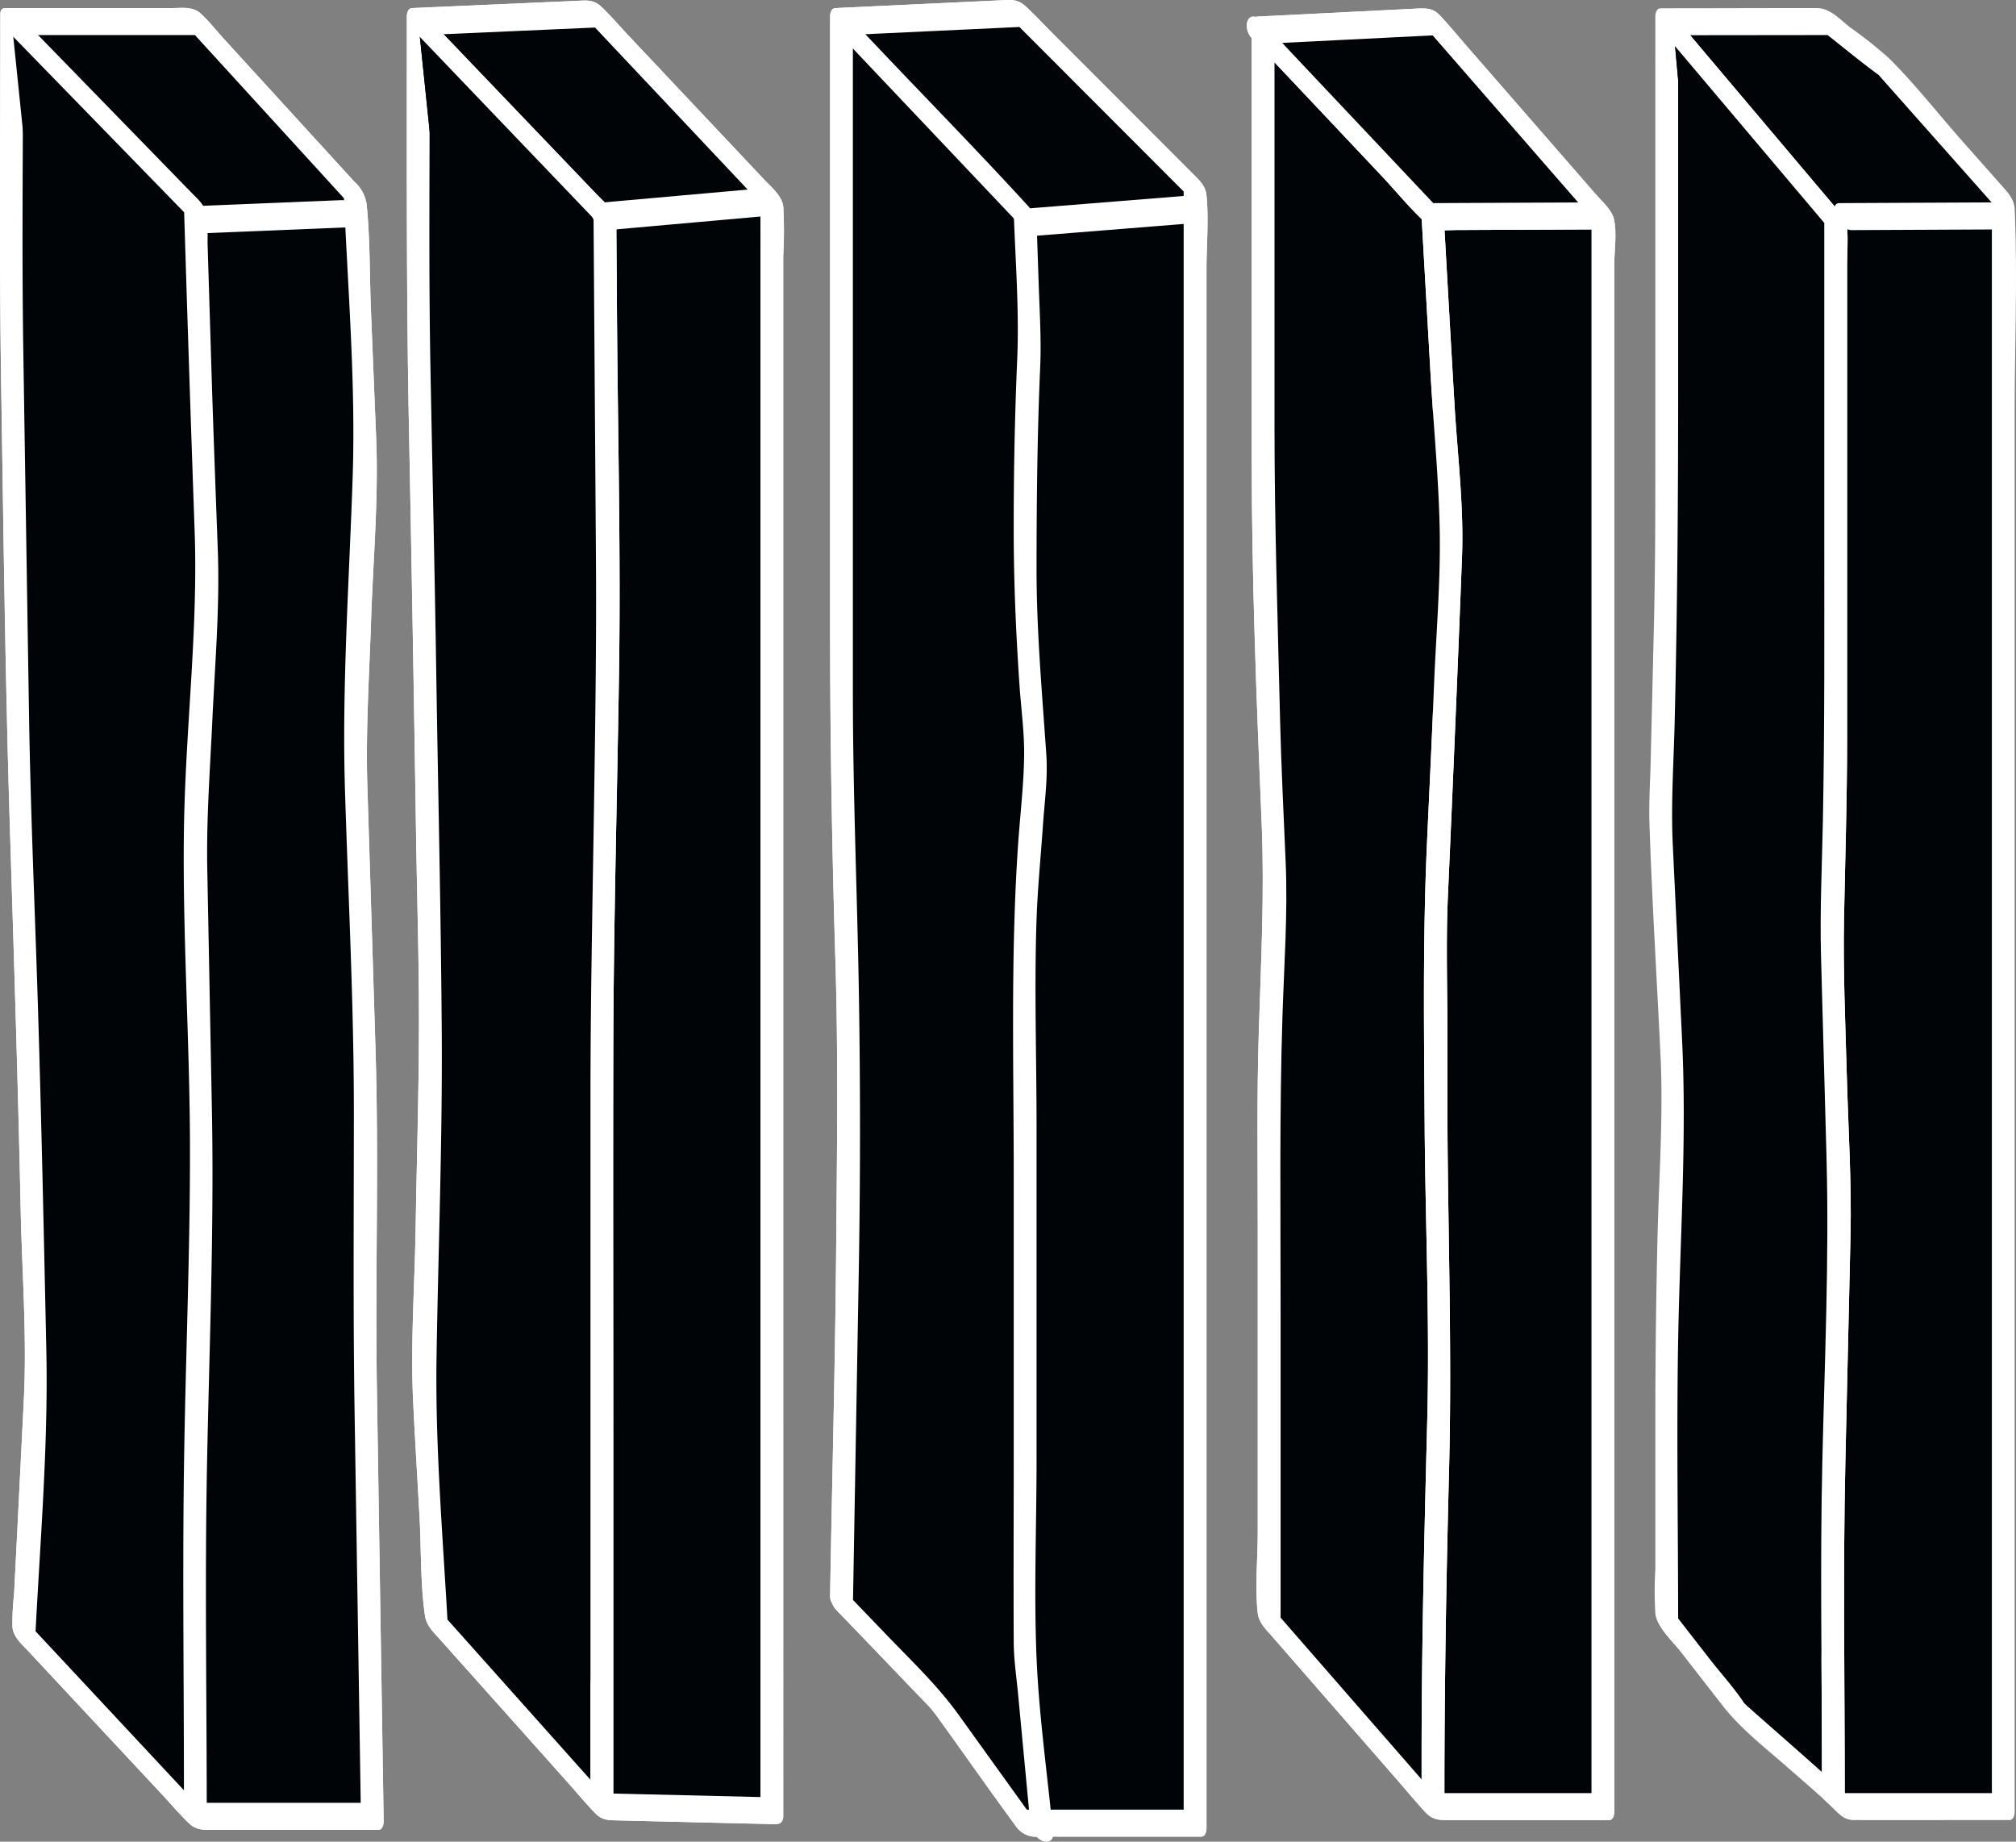
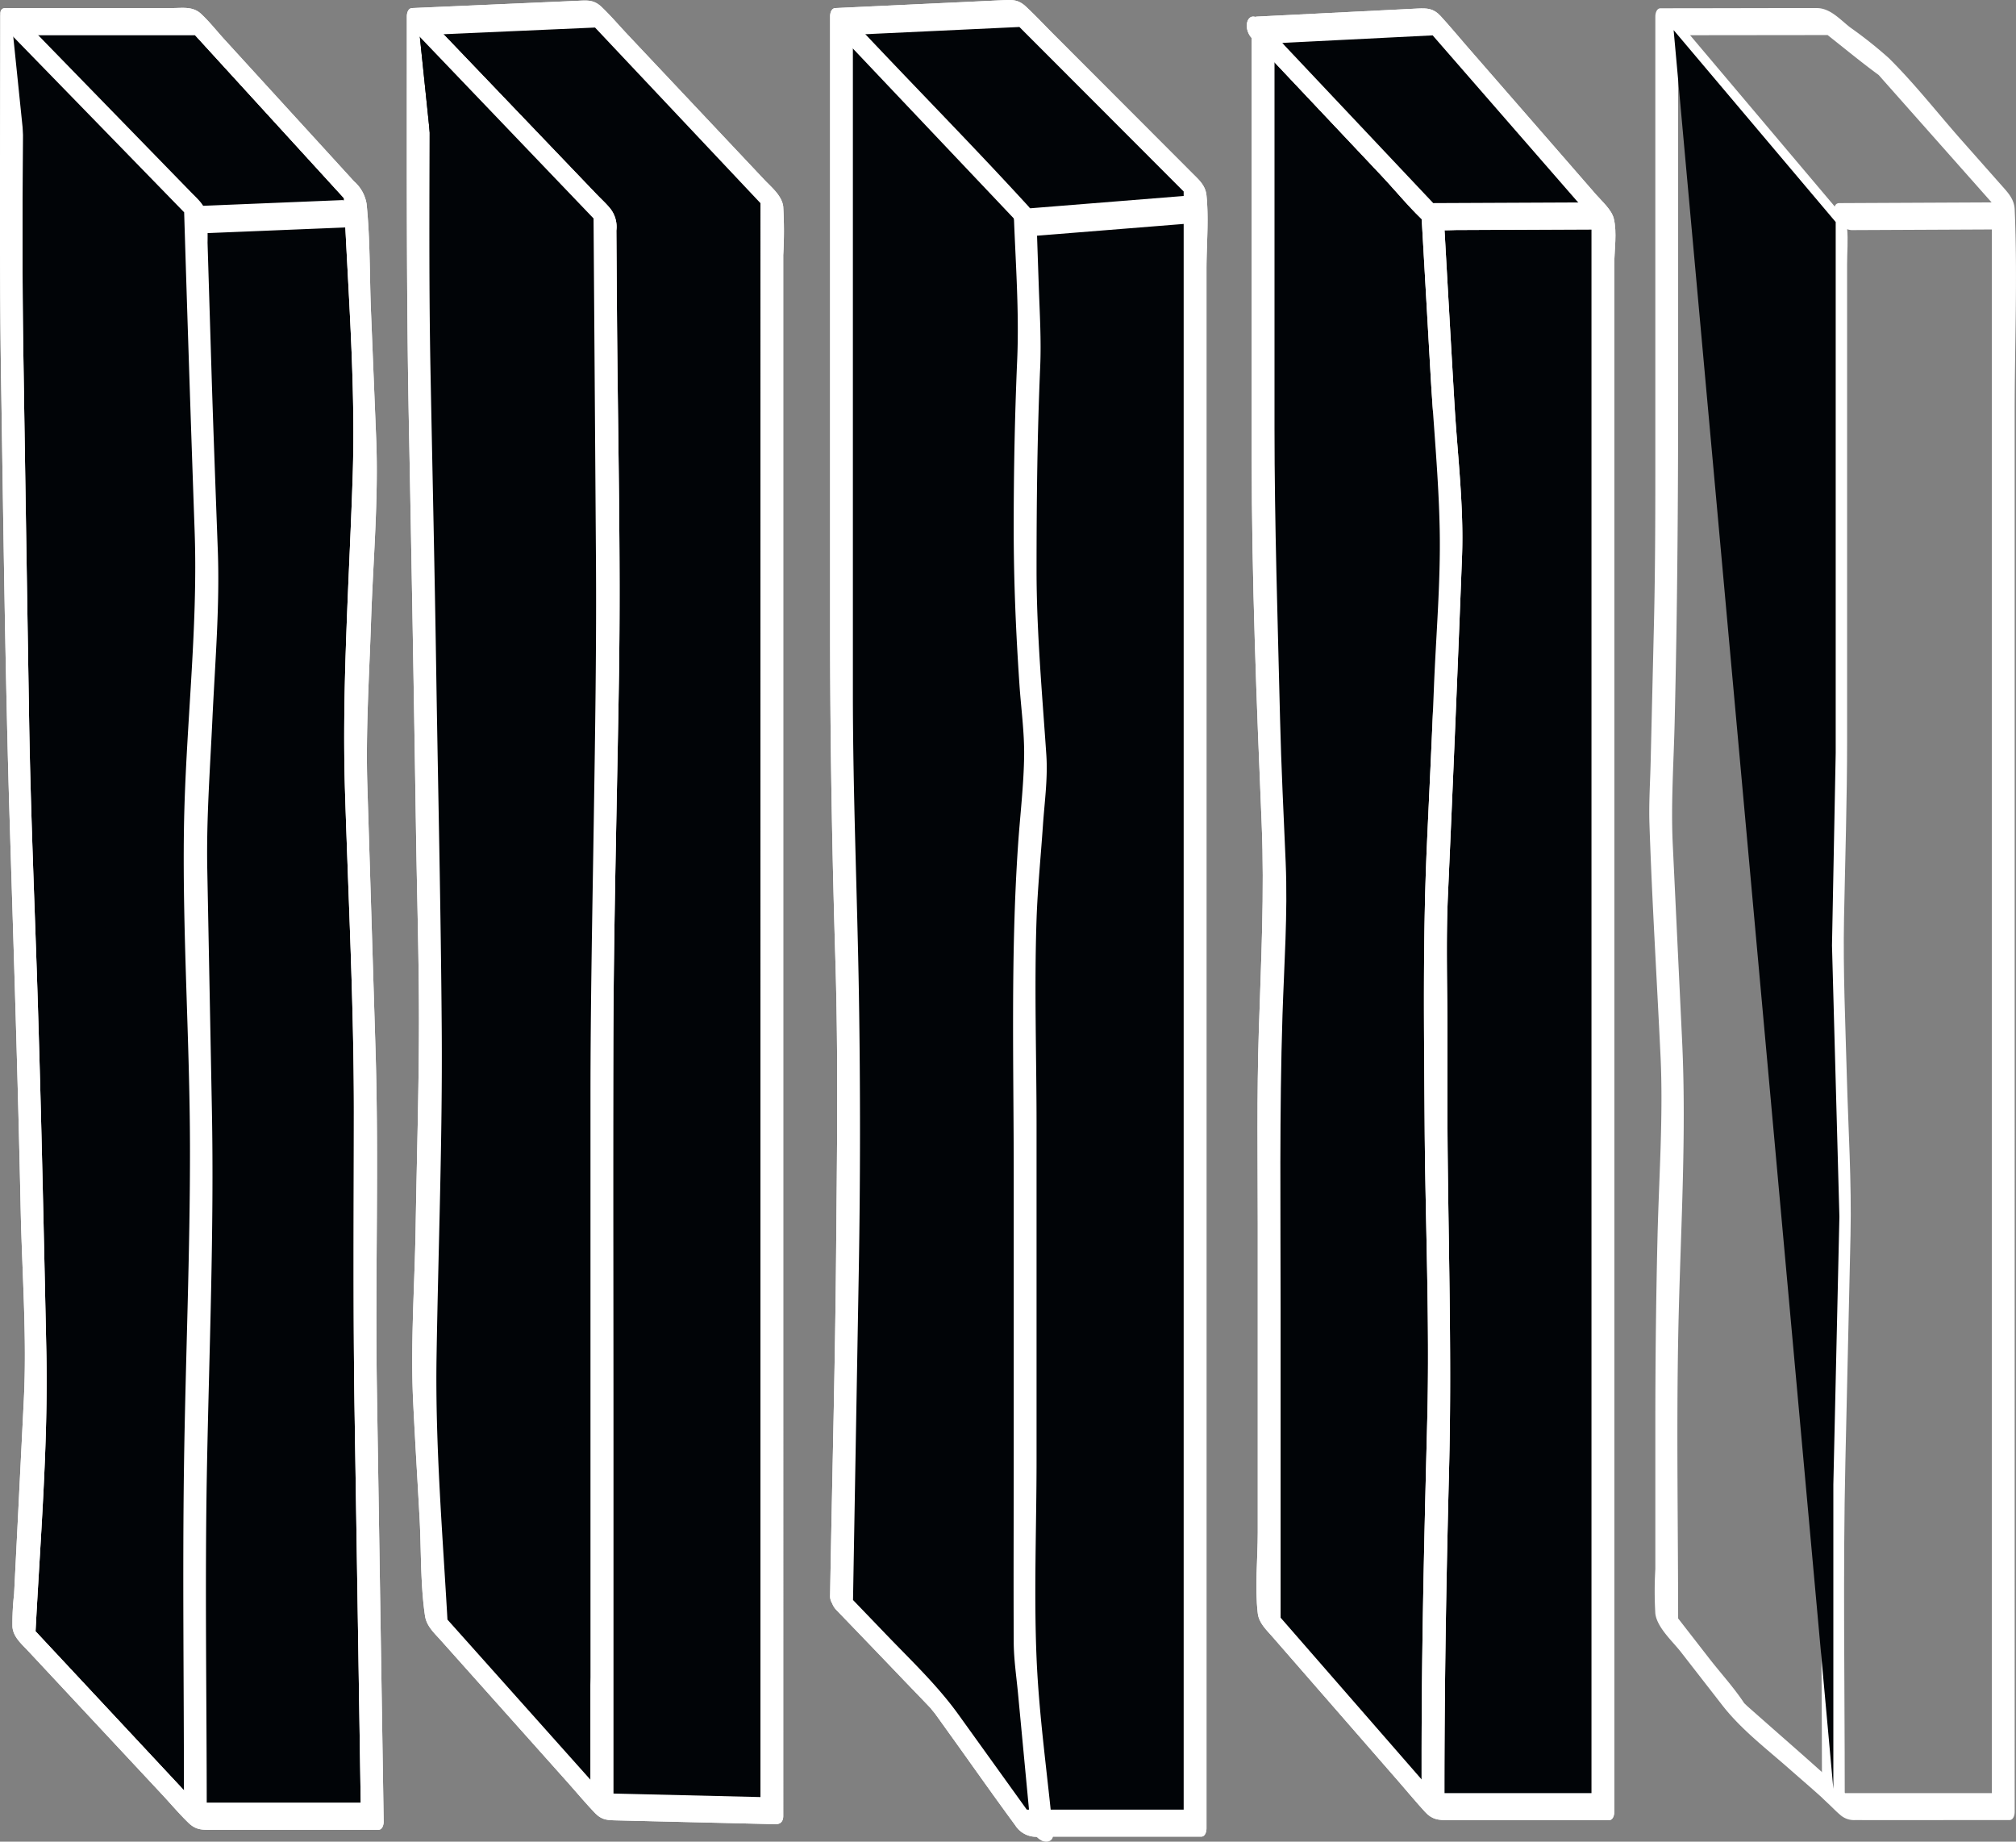
<svg xmlns="http://www.w3.org/2000/svg" viewBox="0 0 314.7 287.46">
  <rect x="0" y="0" width="314.7" height="287.46" fill="#808080" stroke="none" />
  <defs>
    <clipPath id="clip-path">
      <path id="Pfad_424" data-name="Pfad 424" d="M0,89.519H314.7v-287.46H0Z" transform="translate(0 197.941)" fill="none" />
    </clipPath>
  </defs>
  <g id="Gruppe_462" data-name="Gruppe 462" transform="translate(0 197.941)">
    <g id="Gruppe_401" data-name="Gruppe 401" transform="translate(1.827 -194.575)">
      <path id="Pfad_422" data-name="Pfad 422" d="M0,0V48.743l.945,60.065.947,30.474.945,30.653L3.782,213.9,1.892,251.444l26.771,28.688H56.282L55.194,210.7V165.651L53.6,114.173l1.593-47.93L53.6,27.3,28.663,0Z" fill="#010407" />
    </g>
    <g id="Gruppe_403" data-name="Gruppe 403" transform="translate(0 -197.941)" clip-path="url(#clip-path)">
      <g id="Gruppe_402" data-name="Gruppe 402" transform="translate(0 1.229)">
        <path id="Pfad_423" data-name="Pfad 423" d="M.014.411c0,19.056-.167,38.12.132,57.175.363,23,.639,45.994,1.352,68.985.623,20.053,1.275,40.1,1.7,60.162.212,9.826.985,19.806.489,29.629L2.687,236.356q-.259,5.161-.52,10.323a40.661,40.661,0,0,0-.257,5.109c.128,1.6,1.451,2.694,2.48,3.8l5.819,6.236q7.542,8.08,15.082,16.161c1.367,1.465,2.679,3.028,4.123,4.418,1.227,1.182,2.3,1.066,3.876,1.066H59.035c.635,0,.831-.816.823-1.29Q59.327,248.34,58.8,214.5c-.276-17.611.33-35.236-.215-52.842q-.636-20.592-1.274-41.184c-.266-8.545.295-17.1.578-25.645.315-9.461,1.188-19.075.8-28.541l-.81-19.826c-.227-5.552-.119-11.236-.685-16.763a5.922,5.922,0,0,0-1.963-3.535l-5.4-5.914q-7.4-8.095-14.788-16.188c-1.217-1.33-2.372-2.817-3.695-4.043-1.285-1.189-2.826-.9-4.47-.9H.838c-1.972,0,.041,4.21,1.914,4.21H31.415l-1.759-.806q12.469,13.65,24.94,27.3-.49-1.057-.979-2.114c.607,14.854,1.9,29.807,1.4,44.673-.542,16.322-1.7,32.716-1.191,49.047.516,16.624,1.381,33.273,1.381,49.907,0,15.694-.131,31.393.115,47.086q.475,30.334.951,60.669.011.728.022,1.452l.823-1.29H29.5l1.759.806Q17.874,265.718,4.489,251.374q.49,1.057.979,2.114c.754-14.964,2.052-29.964,1.731-44.949-.385-17.924-.762-35.842-1.316-53.759-.462-14.947-1.136-29.9-1.375-44.85q-.46-28.606-.9-57.214C3.35,36.5,3.575,20.274,3.575,4.061V2.044C3.575.2.014-2.4.014.411" transform="translate(0.032 0.91)" fill="#fff" />
      </g>
    </g>
    <g id="Gruppe_404" data-name="Gruppe 404" transform="translate(1.827 -194.575)">
-       <path id="Pfad_425" data-name="Pfad 425" d="M0,0V48.743l.945,60.065.947,30.474.945,30.653L3.782,213.9,1.892,251.444l26.771,28.688H56.282L55.194,210.7V165.651L53.6,114.173l1.593-47.93L53.6,27.3,28.663,0Z" fill="#010407" />
-     </g>
+       </g>
    <g id="Gruppe_406" data-name="Gruppe 406" transform="translate(0 -197.941)" clip-path="url(#clip-path)">
      <g id="Gruppe_405" data-name="Gruppe 405" transform="translate(0 1.229)">
        <path id="Pfad_426" data-name="Pfad 426" d="M.014.411c0,19.056-.167,38.12.132,57.175.363,23,.639,45.994,1.352,68.985.623,20.053,1.275,40.1,1.7,60.162.212,9.826.985,19.806.489,29.629L2.687,236.356q-.259,5.161-.52,10.323a40.661,40.661,0,0,0-.257,5.109c.128,1.6,1.451,2.694,2.48,3.8l5.819,6.236q7.542,8.08,15.082,16.161c1.367,1.465,2.679,3.028,4.123,4.418,1.227,1.182,2.3,1.066,3.876,1.066H59.035c.635,0,.831-.816.823-1.29Q59.327,248.34,58.8,214.5c-.276-17.611.33-35.236-.215-52.842q-.636-20.592-1.274-41.184c-.266-8.545.295-17.1.578-25.645.315-9.461,1.188-19.075.8-28.541l-.81-19.826c-.227-5.552-.119-11.236-.685-16.763a5.922,5.922,0,0,0-1.963-3.535l-5.4-5.914q-7.4-8.095-14.788-16.188c-1.217-1.33-2.372-2.817-3.695-4.043-1.285-1.189-2.826-.9-4.47-.9H.838c-1.972,0,.041,4.21,1.914,4.21H31.415l-1.759-.806q12.469,13.65,24.94,27.3-.49-1.057-.979-2.114c.607,14.854,1.9,29.807,1.4,44.673-.542,16.322-1.7,32.716-1.191,49.047.516,16.624,1.381,33.273,1.381,49.907,0,15.694-.131,31.393.115,47.086q.475,30.334.951,60.669.011.728.022,1.452l.823-1.29H29.5l1.759.806Q17.874,265.718,4.489,251.374q.49,1.057.979,2.114c.754-14.964,2.052-29.964,1.731-44.949-.385-17.924-.762-35.842-1.316-53.759-.462-14.947-1.136-29.9-1.375-44.85q-.46-28.606-.9-57.214C3.35,36.5,3.575,20.274,3.575,4.061V2.044C3.575.2.014-2.4.014.411" transform="translate(0.032 0.91)" fill="#fff" />
      </g>
    </g>
    <g id="Gruppe_407" data-name="Gruppe 407" transform="translate(1.827 -194.575)">
      <path id="Pfad_428" data-name="Pfad 428" d="M8.926,86.768V34.921l.945-50.4L8.926-64.811l1.892-40.763L9.872-131.32l-.945-31.1-28.663-29.441" transform="translate(19.737 191.857)" fill="#010407" />
    </g>
    <g id="Gruppe_410" data-name="Gruppe 410" transform="translate(0 -197.941)" clip-path="url(#clip-path)">
      <g id="Gruppe_408" data-name="Gruppe 408" transform="translate(0.193 1.276)">
        <path id="Pfad_429" data-name="Pfad 429" d="M9.99,87.673c0-17.774-.3-35.574.028-53.344.351-18.712,1.137-37.459.778-56.173q-.359-18.817-.722-37.634c-.15-7.807.434-15.6.8-23.4.408-8.775,1.166-17.574.844-26.355-.347-9.473-.71-18.945-1-28.418l-.6-19.6a39.978,39.978,0,0,0-.129-4.257c-.222-1.59-1.4-2.549-2.454-3.629L-17.5-190.855l-2.154-2.212c-2.191-2.251-3.317.838-1.6,2.6l25.07,25.75,3.593,3.69q-.49-1.056-.979-2.114Q7.2-137.78,8.094-112.424C8.67-96.79,6.644-81.178,6.429-65.546c-.227,16.412.911,32.853.944,49.268.033,16.666-.7,33.347-.935,50.013-.234,16.794-.009,33.607-.009,50.4v1.9c0,1.844,3.561,4.447,3.561,1.632" transform="translate(22.089 193.858)" fill="#fff" />
      </g>
      <g id="Gruppe_409" data-name="Gruppe 409" transform="translate(29.538 31.233)">
        <path id="Pfad_430" data-name="Pfad 430" d="M.846,1.606,21,.78,23.9.661c1.117-.046.828-1.741.547-2.361a2.816,2.816,0,0,0-2.462-1.849L1.833-2.723l-2.9.119C-2.185-2.558-1.9-.863-1.616-.243A2.816,2.816,0,0,0,.846,1.606" transform="translate(1.87 3.551)" fill="#fff" />
      </g>
    </g>
    <g id="Gruppe_411" data-name="Gruppe 411" transform="translate(65.29 -195.787)">
      <path id="Pfad_432" data-name="Pfad 432" d="M0,1.947V44.171L.945,92.443,1.892,154.1l-.947,58.32,1.892,34.185,25.825,28.925,26.531.635V24.99L27.6-4.3,0-3.092Z" transform="translate(0 4.305)" fill="#010407" />
    </g>
    <g id="Gruppe_413" data-name="Gruppe 413" transform="translate(0 -197.941)" clip-path="url(#clip-path)">
      <g id="Gruppe_412" data-name="Gruppe 412" transform="translate(63.506 0.084)">
        <path id="Pfad_433" data-name="Pfad 433" d="M0,2.337c0,19.5-.064,39,.318,58.5q.625,31.887,1.115,63.773c.152,9.96.469,19.931.459,29.892-.012,10.583-.344,21.172-.516,31.753-.147,9.069-.831,18.309-.386,27.372.293,5.977.662,11.951.992,17.927.28,5.054.115,10.381.852,15.392.238,1.621,1.438,2.681,2.479,3.847q2.74,3.069,5.479,6.137,7.136,7.99,14.27,15.981c1.417,1.589,2.793,3.237,4.265,4.778,1.063,1.114,1.888,1.157,3.326,1.192l19.709.472,5.151.123c.842.02,1.243-.452,1.243-1.284V34.577a66.085,66.085,0,0,0,0-7.566c-.2-1.725-1.834-3.022-2.964-4.222l-6.146-6.524L34.494.179c-1.352-1.435-2.65-2.961-4.074-4.325-1.256-1.2-2.279-1.046-3.872-.976L5.863-4.212.825-3.991C.183-3.964,0-3.2,0-2.7V2.337C0,4.182,3.562,6.784,3.562,3.97V-1.071L2.739.219l27.6-1.213L28.577-1.8q13.8,14.647,27.6,29.295-.488-1.059-.979-2.116V276.558l1.243-1.284-26.533-.636,1.34.8L5.421,246.515q.49,1.059.979,2.116c-.777-14.052-1.99-28.1-1.762-42.172.274-16.92.927-33.878.809-50.8-.131-18.757-.575-37.517-.863-56.273C4.346,83.939,4,68.492,3.7,53.044c-.306-15.586-.135-31.181-.135-46.768V3.97C3.562,2.125,0-.477,0,2.337" transform="translate(0.003 5.168)" fill="#fff" />
      </g>
    </g>
    <g id="Gruppe_414" data-name="Gruppe 414" transform="translate(65.29 -195.787)">
      <path id="Pfad_435" data-name="Pfad 435" d="M0,1.947V44.171L.945,92.443,1.892,154.1l-.947,58.32,1.892,34.185,25.825,28.925,26.531.635V24.99L27.6-4.3,0-3.092Z" transform="translate(0 4.305)" fill="#010407" />
    </g>
    <g id="Gruppe_416" data-name="Gruppe 416" transform="translate(0 -197.941)" clip-path="url(#clip-path)">
      <g id="Gruppe_415" data-name="Gruppe 415" transform="translate(63.506 0.084)">
        <path id="Pfad_436" data-name="Pfad 436" d="M0,2.337c0,19.5-.064,39,.318,58.5q.625,31.887,1.115,63.773c.152,9.96.469,19.931.459,29.892-.012,10.583-.344,21.172-.516,31.753-.147,9.069-.831,18.309-.386,27.372.293,5.977.662,11.951.992,17.927.28,5.054.115,10.381.852,15.392.238,1.621,1.438,2.681,2.479,3.847q2.74,3.069,5.479,6.137,7.136,7.99,14.27,15.981c1.417,1.589,2.793,3.237,4.265,4.778,1.063,1.114,1.888,1.157,3.326,1.192l19.709.472,5.151.123c.842.02,1.243-.452,1.243-1.284V34.577a66.085,66.085,0,0,0,0-7.566c-.2-1.725-1.834-3.022-2.964-4.222l-6.146-6.524L34.494.179c-1.352-1.435-2.65-2.961-4.074-4.325-1.256-1.2-2.279-1.046-3.872-.976L5.863-4.212.825-3.991C.183-3.964,0-3.2,0-2.7V2.337C0,4.182,3.562,6.784,3.562,3.97V-1.071L2.739.219l27.6-1.213L28.577-1.8q13.8,14.647,27.6,29.295-.488-1.059-.979-2.116V276.558l1.243-1.284-26.533-.636,1.34.8L5.421,246.515q.49,1.059.979,2.116c-.777-14.052-1.99-28.1-1.762-42.172.274-16.92.927-33.878.809-50.8-.131-18.757-.575-37.517-.863-56.273C4.346,83.939,4,68.492,3.7,53.044c-.306-15.586-.135-31.181-.135-46.768V3.97C3.562,2.125,0-.477,0,2.337" transform="translate(0.003 5.168)" fill="#fff" />
      </g>
    </g>
    <g id="Gruppe_417" data-name="Gruppe 417" transform="translate(65.291 -194.574)">
      <path id="Pfad_438" data-name="Pfad 438" d="M8.926,85.9V-30.722L9.872-92.4,9.4-159.5l-29.137-30.445" transform="translate(19.737 189.943)" fill="#010407" />
    </g>
    <g id="Gruppe_419" data-name="Gruppe 419" transform="translate(0 -197.941)" clip-path="url(#clip-path)">
      <g id="Gruppe_418" data-name="Gruppe 418" transform="translate(63.669 1.267)">
        <path id="Pfad_439" data-name="Pfad 439" d="M9.986,86.81V31.747c0-20.3-.048-40.6,0-60.9.046-19.56.59-39.132.89-58.69.289-18.86-.184-37.753-.318-56.613q-.044-6.391-.09-12.781a4.624,4.624,0,0,0-.989-3.472c-.636-.773-1.406-1.47-2.1-2.191l-24.94-26.061-2.1-2.191c-2.173-2.271-3.3.826-1.6,2.6Q-8.5-175.22,4.261-161.885,6.069-160,7.876-158.108q-.488-1.056-.979-2.114.192,26.966.38,53.934c.1,13.732-.126,27.443-.337,41.176C6.721-50.8,6.425-36.482,6.425-22.164V85.178c0,1.844,3.561,4.447,3.561,1.632" transform="translate(22.08 191.951)" fill="#fff" />
      </g>
    </g>
    <g id="Gruppe_420" data-name="Gruppe 420" transform="translate(65.291 -194.574)">
      <path id="Pfad_441" data-name="Pfad 441" d="M8.926,85.9V-30.722L9.872-92.4,9.4-159.5l-29.137-30.445" transform="translate(19.737 189.943)" fill="#010407" />
    </g>
    <g id="Gruppe_423" data-name="Gruppe 423" transform="translate(0 -197.941)" clip-path="url(#clip-path)">
      <g id="Gruppe_421" data-name="Gruppe 421" transform="translate(63.669 1.267)">
        <path id="Pfad_442" data-name="Pfad 442" d="M9.986,86.81V31.747c0-20.3-.048-40.6,0-60.9.046-19.56.59-39.132.89-58.69.289-18.86-.184-37.753-.318-56.613q-.044-6.391-.09-12.781a4.624,4.624,0,0,0-.989-3.472c-.636-.773-1.406-1.47-2.1-2.191l-24.94-26.061-2.1-2.191c-2.173-2.271-3.3.826-1.6,2.6Q-8.5-175.22,4.261-161.885,6.069-160,7.876-158.108q-.488-1.056-.979-2.114.192,26.966.38,53.934c.1,13.732-.126,27.443-.337,41.176C6.721-50.8,6.425-36.482,6.425-22.164V85.178c0,1.844,3.561,4.447,3.561,1.632" transform="translate(22.08 191.951)" fill="#fff" />
      </g>
      <g id="Gruppe_422" data-name="Gruppe 422" transform="translate(92.153 29.337)">
-         <path id="Pfad_443" data-name="Pfad 443" d="M8.525,0q-11.6,1.035-23.192,2.067l-3.337.3c-2.048.183.041,4.377,1.914,4.21L7.1,4.509l3.339-.3C12.486,4.029,10.4-.165,8.525,0" transform="translate(18.849 0.003)" fill="#fff" />
-       </g>
+         </g>
    </g>
    <g id="Gruppe_424" data-name="Gruppe 424" transform="translate(131.357 -195.877)">
      <path id="Pfad_445" data-name="Pfad 445" d="M0,77.209l1.882,1.95,13.3,13.863,13.478,18.754H55.194V-143.214L27.728-170.72,0-169.417V-49.084L.943-18.252V23.572Z" transform="translate(0 170.72)" fill="#010407" />
    </g>
    <g id="Gruppe_426" data-name="Gruppe 426" transform="translate(0 -197.941)" clip-path="url(#clip-path)">
      <g id="Gruppe_425" data-name="Gruppe 425" transform="translate(129.577 0)">
        <path id="Pfad_446" data-name="Pfad 446" d="M.3,78.256q5.326,5.52,10.628,11.065c1.506,1.568,3.019,3.13,4.517,4.705-.858-.9.057.122.319.487q1.1,1.525,2.193,3.053c3.423,4.763,6.792,9.573,10.273,14.3a3.857,3.857,0,0,0,3.709,1.769H57.258c.642,0,.825-.816.825-1.288V-131.025c0-3.769.378-7.756,0-11.511-.16-1.577-1.2-2.449-2.234-3.485l-5.916-5.925L34.308-167.592c-1.47-1.471-2.9-3.011-4.419-4.425-1.268-1.179-2.263-1.049-3.854-.973L5.3-172.017l-5.148.243c-.642.029-.823.791-.823,1.288v95.4c0,17.408.3,34.725.831,52.126C.619-7.834.4,7.366.269,22.5.118,39.765-.338,57.036-.642,74.3q-.015.919-.032,1.84c-.032,1.849,3.512,4.45,3.561,1.631L3.8,25.708c.254-14.464.26-28.993.026-43.457-.256-15.7-.941-31.358-.941-47.066V-168.854l-.823,1.288q13.865-.649,27.728-1.3l-1.759-.806Q41.767-155.92,55.5-142.167q-.488-1.059-.979-2.116V110.709l.823-1.288H28.813q1.076.649,2.152,1.3l-11.572-16.1c-3.311-4.608-7.428-8.488-11.355-12.581q-3.063-3.191-6.13-6.377C-.273,73.4-1.4,76.49.3,78.256" transform="translate(0.674 173.036)" fill="#fff" />
      </g>
    </g>
    <g id="Gruppe_427" data-name="Gruppe 427" transform="translate(131.357 -195.877)">
      <path id="Pfad_448" data-name="Pfad 448" d="M0,77.209l1.882,1.95,13.3,13.863,13.478,18.754H55.194V-143.214L27.728-170.72,0-169.417V-49.084L.943-18.252V23.572Z" transform="translate(0 170.72)" fill="#010407" />
    </g>
    <g id="Gruppe_429" data-name="Gruppe 429" transform="translate(0 -197.941)" clip-path="url(#clip-path)">
      <g id="Gruppe_428" data-name="Gruppe 428" transform="translate(129.577 0)">
        <path id="Pfad_449" data-name="Pfad 449" d="M.3,78.256q5.326,5.52,10.628,11.065c1.506,1.568,3.019,3.13,4.517,4.705-.858-.9.057.122.319.487q1.1,1.525,2.193,3.053c3.423,4.763,6.792,9.573,10.273,14.3a3.857,3.857,0,0,0,3.709,1.769H57.258c.642,0,.825-.816.825-1.288V-131.025c0-3.769.378-7.756,0-11.511-.16-1.577-1.2-2.449-2.234-3.485l-5.916-5.925L34.308-167.592c-1.47-1.471-2.9-3.011-4.419-4.425-1.268-1.179-2.263-1.049-3.854-.973L5.3-172.017l-5.148.243c-.642.029-.823.791-.823,1.288v95.4c0,17.408.3,34.725.831,52.126C.619-7.834.4,7.366.269,22.5.118,39.765-.338,57.036-.642,74.3q-.015.919-.032,1.84c-.032,1.849,3.512,4.45,3.561,1.631L3.8,25.708c.254-14.464.26-28.993.026-43.457-.256-15.7-.941-31.358-.941-47.066V-168.854l-.823,1.288q13.865-.649,27.728-1.3l-1.759-.806Q41.767-155.92,55.5-142.167q-.488-1.059-.979-2.116V110.709l.823-1.288H28.813q1.076.649,2.152,1.3l-11.572-16.1c-3.311-4.608-7.428-8.488-11.355-12.581q-3.063-3.191-6.13-6.377C-.273,73.4-1.4,76.49.3,78.256" transform="translate(0.674 173.036)" fill="#fff" />
      </g>
    </g>
    <g id="Gruppe_430" data-name="Gruppe 430" transform="translate(133.673 -191.944)">
      <path id="Pfad_451" data-name="Pfad 451" d="M0,0,26.347,27.815l.687,19.909-.687,15.888V88.484l1.635,24.12-1.635,24.046V252.037l2.582,27.355" fill="#010407" />
    </g>
    <g id="Gruppe_433" data-name="Gruppe 433" transform="translate(0 -197.941)" clip-path="url(#clip-path)">
      <g id="Gruppe_431" data-name="Gruppe 431" transform="translate(132.059 3.891)">
        <path id="Pfad_452" data-name="Pfad 452" d="M.253,1.06,26.6,28.875q-.49-1.059-.979-2.114c.266,7.725.877,15.5.543,23.223-.378,8.756-.543,17.426-.543,26.188,0,8.242.34,16.265.9,24.491.247,3.642.773,7.383.729,11.034-.058,4.644-.636,9.341-.951,13.975-1.163,17.129-.674,34.32-.674,51.485v43.794c0,9.714-.046,19.43,0,29.144.013,2.684.424,5.381.675,8.05q.8,8.459,1.6,16.917l.309,3.275a3.386,3.386,0,0,0,1.871,2.772c.895.327,1.795-.042,1.69-1.14-.86-9.11-2.2-18.3-2.582-27.439-.427-10.225,0-20.549,0-30.783V169.355c0-10.686-.367-21.44,0-32.119.167-4.862.661-9.734.992-14.589.248-3.654.784-7.376.536-11.039-.652-9.62-1.528-19.212-1.528-28.855,0-10.6.11-21.11.568-31.7.183-4.239-.078-8.467-.224-12.707q-.152-4.383-.3-8.766a5.27,5.27,0,0,0-1.429-3.735C20.056,17.379,12.006,9.177,4.118.85L1.856-1.538C-.306-3.821-1.43-.717.253,1.06" transform="translate(0.56 2.345)" fill="#fff" />
      </g>
      <g id="Gruppe_432" data-name="Gruppe 432" transform="translate(158.222 30.521)">
        <path id="Pfad_453" data-name="Pfad 453" d="M8.524,0l-23.192,1.86-3.337.269c-2.042.163.039,4.36,1.914,4.209L7.1,4.479l3.339-.267C12.48,4.047,10.4-.15,8.524,0" transform="translate(18.848 0.003)" fill="#fff" />
      </g>
    </g>
    <g id="Gruppe_434" data-name="Gruppe 434" transform="translate(197.176 -194.575)">
      <path id="Pfad_455" data-name="Pfad 455" d="M0,.414V70.352l.945,40.216.947,22.523-.947,29.5v85.795l25.56,29.322H53.036V29.53L26.518-.916Z" transform="translate(0 0.916)" fill="#010407" />
    </g>
    <g id="Gruppe_436" data-name="Gruppe 436" transform="translate(0 -197.941)" clip-path="url(#clip-path)">
      <g id="Gruppe_435" data-name="Gruppe 435" transform="translate(195.387 1.311)">
        <path id="Pfad_456" data-name="Pfad 456" d="M0,.8V68.276c0,19.054.755,38.146,1.555,57.182.453,10.806-.1,21.556-.444,32.368-.324,10.093-.166,20.2-.166,30.3v48c0,4.106-.471,8.515,0,12.6.176,1.521,1.33,2.57,2.289,3.67l5.5,6.311q7.141,8.193,14.283,16.384c1.358,1.56,2.681,3.163,4.082,4.684,1.078,1.169,2.09,1.247,3.58,1.247H55.776c.642,0,.823-.816.823-1.29V38.177c0-2.22.457-4.97-.08-7.151-.338-1.372-1.879-2.717-2.778-3.75l-5.831-6.7Q40.786,12.4,33.659,4.217C32.266,2.617,30.911.971,29.473-.59,28.385-1.77,27.4-1.821,25.909-1.747l-19.935,1L.826-.489c-2.019.1.038,4.3,1.914,4.21L29.26,2.39,27.5,1.584Q39.1,14.907,50.707,28.229l3.311,3.8q-.49-1.057-.979-2.114V278.095l.823-1.29H27.331l1.76.806L3.53,248.289l.98,2.114V201.122c0-15.247-.193-30.5.295-45.737.254-7.918.835-15.877.5-23.8-.314-7.476-.7-14.951-.879-22.433-.357-15.167-.866-30.332-.866-45.5V2.432C3.564.588,0-2.014,0,.8" transform="translate(0.006 1.769)" fill="#fff" />
      </g>
    </g>
    <g id="Gruppe_437" data-name="Gruppe 437" transform="translate(197.176 -194.575)">
      <path id="Pfad_458" data-name="Pfad 458" d="M0,.414V70.352l.945,40.216.947,22.523-.947,29.5v85.795l25.56,29.322H53.036V29.53L26.518-.916Z" transform="translate(0 0.916)" fill="#010407" />
    </g>
    <g id="Gruppe_439" data-name="Gruppe 439" transform="translate(0 -197.941)" clip-path="url(#clip-path)">
      <g id="Gruppe_438" data-name="Gruppe 438" transform="translate(195.387 1.311)">
        <path id="Pfad_459" data-name="Pfad 459" d="M0,.8V68.276c0,19.054.755,38.146,1.555,57.182.453,10.806-.1,21.556-.444,32.368-.324,10.093-.166,20.2-.166,30.3v48c0,4.106-.471,8.515,0,12.6.176,1.521,1.33,2.57,2.289,3.67l5.5,6.311q7.141,8.193,14.283,16.384c1.358,1.56,2.681,3.163,4.082,4.684,1.078,1.169,2.09,1.247,3.58,1.247H55.776c.642,0,.823-.816.823-1.29V38.177c0-2.22.457-4.97-.08-7.151-.338-1.372-1.879-2.717-2.778-3.75l-5.831-6.7Q40.786,12.4,33.659,4.217C32.266,2.617,30.911.971,29.473-.59,28.385-1.77,27.4-1.821,25.909-1.747l-19.935,1L.826-.489c-2.019.1.038,4.3,1.914,4.21L29.26,2.39,27.5,1.584Q39.1,14.907,50.707,28.229l3.311,3.8q-.49-1.057-.979-2.114V278.095l.823-1.29H27.331l1.76.806L3.53,248.289l.98,2.114V201.122c0-15.247-.193-30.5.295-45.737.254-7.918.835-15.877.5-23.8-.314-7.476-.7-14.951-.879-22.433-.357-15.167-.866-30.332-.866-45.5V2.432C3.564.588,0-2.014,0,.8" transform="translate(0.006 1.769)" fill="#fff" />
      </g>
    </g>
    <g id="Gruppe_440" data-name="Gruppe 440" transform="translate(196.23 -193.244)">
      <path id="Pfad_461" data-name="Pfad 461" d="M16.811,9.03l-26.52.118L-37.172-19.967" transform="translate(37.172 19.967)" fill="#010407" />
    </g>
    <g id="Gruppe_442" data-name="Gruppe 442" transform="translate(0 -197.941)" clip-path="url(#clip-path)">
      <g id="Gruppe_441" data-name="Gruppe 441" transform="translate(194.619 2.588)">
        <path id="Pfad_462" data-name="Pfad 462" d="M17.015,9.031l-26.52.118,1.759.806L-35.208-19.16c-2.158-2.287-3.282.818-1.6,2.6L-16.662,4.8c2.4,2.55,4.694,5.408,7.308,7.748,1.234,1.105,2.816.806,4.376.8L3.34,13.31l15.588-.068c1.978-.009-.041-4.219-1.914-4.21" transform="translate(37.622 19.969)" fill="#fff" />
      </g>
    </g>
    <g id="Gruppe_443" data-name="Gruppe 443" transform="translate(196.23 -193.244)">
      <path id="Pfad_464" data-name="Pfad 464" d="M16.811,9.03l-26.52.118L-37.172-19.967" transform="translate(37.172 19.967)" fill="#010407" />
    </g>
    <g id="Gruppe_445" data-name="Gruppe 445" transform="translate(0 -197.941)" clip-path="url(#clip-path)">
      <g id="Gruppe_444" data-name="Gruppe 444" transform="translate(194.619 2.588)">
        <path id="Pfad_465" data-name="Pfad 465" d="M17.015,9.031l-26.52.118,1.759.806L-35.208-19.16c-2.158-2.287-3.282.818-1.6,2.6L-16.662,4.8c2.4,2.55,4.694,5.408,7.308,7.748,1.234,1.105,2.816.806,4.376.8L3.34,13.31l15.588-.068c1.978-.009-.041-4.219-1.914-4.21" transform="translate(37.622 19.969)" fill="#fff" />
      </g>
    </g>
    <g id="Gruppe_446" data-name="Gruppe 446" transform="translate(223.695 -163.184)">
      <path id="Pfad_467" data-name="Pfad 467" d="M0,76.127V53.868L.945,16.876.473-27.1V-62.447L1.892-94.134l.945-25.2L1.419-143.468,0-168.328" transform="translate(0 168.328)" fill="#010407" />
    </g>
    <g id="Gruppe_448" data-name="Gruppe 448" transform="translate(0 -197.941)" clip-path="url(#clip-path)">
      <g id="Gruppe_447" data-name="Gruppe 447" transform="translate(221.911 32.683)">
        <path id="Pfad_468" data-name="Pfad 468" d="M1.11,77.027c0-16.894.293-33.731.725-50.621.417-16.293-.036-32.6-.212-48.894-.067-6.269-.039-12.539-.039-18.81,0-7.287-.253-14.623.074-21.906q1.183-26.45,2.2-52.9c.3-7.886-.71-15.9-1.173-23.768q-.7-11.966-1.371-23.932-.1-1.81-.206-3.622A3.353,3.353,0,0,0-.761-170.2c-.927-.337-1.753.051-1.69,1.14q.706,12.378,1.413,24.755c.462,8,1.263,16.042,1.413,24.052.154,8.191-.591,16.493-.908,24.681-.317,8.154-.725,16.3-1.091,24.456-.649,14.489-.45,29.023-.353,43.525.1,15.334.8,30.724.411,46.055-.452,17.677-.886,35.319-.886,53v3.928c0,1.844,3.561,4.447,3.561,1.632" transform="translate(2.454 170.318)" fill="#fff" />
      </g>
    </g>
    <g id="Gruppe_449" data-name="Gruppe 449" transform="translate(223.695 -163.184)">
      <path id="Pfad_470" data-name="Pfad 470" d="M0,76.127V53.868L.945,16.876.473-27.1V-62.447L1.892-94.134l.945-25.2L1.419-143.468,0-168.328" transform="translate(0 168.328)" fill="#010407" />
    </g>
    <g id="Gruppe_451" data-name="Gruppe 451" transform="translate(0 -197.941)" clip-path="url(#clip-path)">
      <g id="Gruppe_450" data-name="Gruppe 450" transform="translate(221.911 32.683)">
        <path id="Pfad_471" data-name="Pfad 471" d="M1.11,77.027c0-16.894.293-33.731.725-50.621.417-16.293-.036-32.6-.212-48.894-.067-6.269-.039-12.539-.039-18.81,0-7.287-.253-14.623.074-21.906q1.183-26.45,2.2-52.9c.3-7.886-.71-15.9-1.173-23.768q-.7-11.966-1.371-23.932-.1-1.81-.206-3.622A3.353,3.353,0,0,0-.761-170.2c-.927-.337-1.753.051-1.69,1.14q.706,12.378,1.413,24.755c.462,8,1.263,16.042,1.413,24.052.154,8.191-.591,16.493-.908,24.681-.317,8.154-.725,16.3-1.091,24.456-.649,14.489-.45,29.023-.353,43.525.1,15.334.8,30.724.411,46.055-.452,17.677-.886,35.319-.886,53v3.928c0,1.844,3.561,4.447,3.561,1.632" transform="translate(2.454 170.318)" fill="#fff" />
      </g>
    </g>
    <g id="Gruppe_452" data-name="Gruppe 452" transform="translate(259.234 -194.575)">
-       <path id="Pfad_473" data-name="Pfad 473" d="M.294,2.154V80.988l-.945,39.683L1.24,160.355.294,200.038v44.5l11.262,14.483,13.677,12.061,2.945,2.778H52.831V23.319L34.078,2.154,25.234-4.763.294-4.734Z" transform="translate(0.651 4.763)" fill="#010407" />
-     </g>
+       </g>
    <g id="Gruppe_454" data-name="Gruppe 454" transform="translate(0 -197.941)" clip-path="url(#clip-path)">
      <g id="Gruppe_453" data-name="Gruppe 453" transform="translate(257.452 1.259)">
        <path id="Pfad_474" data-name="Pfad 474" d="M.295,2.556V64.288c0,8.727-.007,17.433-.216,26.154l-.514,21.579c-.076,3.2-.293,6.425-.189,9.621.4,12.075,1.152,24.15,1.727,36.218.449,9.412-.244,18.927-.468,28.339-.232,9.705-.34,19.38-.34,29.09v22.7a59.665,59.665,0,0,0,0,6.95c.261,2.181,2.711,4.358,3.982,5.992l6.465,8.314c2.963,3.809,6.862,6.763,10.475,9.949,1.805,1.592,3.645,3.153,5.42,4.779-.921-.844.664.651.879.852.529.5,1.037,1.037,1.593,1.5a3.231,3.231,0,0,0,2.356.852c6.22.017,12.441,0,18.661,0h5.443c.642,0,.823-.816.823-1.288V57.341c0-10.491.453-21.078,0-31.557-.068-1.608-1.034-2.608-2.039-3.742L48.208,15.1c-3.8-4.287-7.409-8.936-11.486-12.963a67.009,67.009,0,0,0-6.015-4.771C29.14-3.854,27.6-5.645,25.519-5.649c-6.338-.01-12.677.015-19.014.022l-5.386.006c-.642,0-.823.816-.823,1.29V2.556C.295,4.4,3.856,7,3.856,4.188V-2.7L3.032-1.412l24.94-.028-1.322-.42C29.439.322,32.172,2.6,35.03,4.7c.852.623-.067-.132.135.1q.4.453.8.908,1.638,1.845,3.273,3.692L53.81,25.836q-.49-1.057-.979-2.114V274.264c.274-.43.549-.858.823-1.29H29c.587.27,1.173.537,1.759.806-4.172-3.937-8.51-7.687-12.813-11.482l-3.361-2.963a5.458,5.458,0,0,0-.809-.713c-.115-.065,1.056,1.342.526.517-1.608-2.5-3.722-4.788-5.546-7.132L3.272,244.95l.584,1.624c0-15.018-.272-30.066.015-45.079.292-15.3,1.335-30.645.606-45.933q-.73-15.347-1.462-30.69c-.3-6.374.151-12.807.3-19.181.405-16.967.54-33.888.54-50.861V4.188C3.856,2.344.295-.258.295,2.556" transform="translate(0.652 5.652)" fill="#fff" />
      </g>
    </g>
    <g id="Gruppe_455" data-name="Gruppe 455" transform="translate(261.253 -193.244)">
-       <path id="Pfad_476" data-name="Pfad 476" d="M7.765,85.488V38.031L8.71-3.81,7.554-46.154l.579-30.031v-82.883l-25.3-29.959" transform="translate(17.169 189.027)" fill="#010407" />
-     </g>
+       </g>
    <g id="Gruppe_457" data-name="Gruppe 457" transform="translate(0 -197.941)" clip-path="url(#clip-path)">
      <g id="Gruppe_456" data-name="Gruppe 456" transform="translate(259.419 2.598)">
        <path id="Pfad_477" data-name="Pfad 477" d="M8.89,86.4c0-17.3-.29-34.63.1-51.931l.8-35.275c.187-8.288-.35-16.624-.577-24.909-.224-8.194-.593-16.38-.436-24.575.18-9.286.482-18.577.482-27.864q0-27.687,0-55.376v-18.929c0-1.815.174-3.726,0-5.536-.139-1.439-1.044-2.353-1.923-3.394l-22.282-26.385q-1.039-1.226-2.075-2.457c-.574-.678-1.741-1.2-2.395-.376-.684.864.254,2.338.791,2.974q12.65,14.981,25.3,29.959-.49-1.057-.979-2.115v50.126c0,14.687.067,29.369-.216,44.054-.137,7.074-.487,14.173-.293,21.248l.854,31.271c.436,15.944-.293,31.9-.654,47.846-.362,15.97-.058,31.973-.058,47.946v2.065c0,1.844,3.561,4.447,3.561,1.632" transform="translate(19.658 191.034)" fill="#fff" />
      </g>
    </g>
    <g id="Gruppe_458" data-name="Gruppe 458" transform="translate(261.253 -193.244)">
      <path id="Pfad_479" data-name="Pfad 479" d="M7.765,85.488V38.031L8.71-3.81,7.554-46.154l.579-30.031v-82.883l-25.3-29.959" transform="translate(17.169 189.027)" fill="#010407" />
    </g>
    <g id="Gruppe_461" data-name="Gruppe 461" transform="translate(0 -197.941)" clip-path="url(#clip-path)">
      <g id="Gruppe_459" data-name="Gruppe 459" transform="translate(259.419 2.598)">
-         <path id="Pfad_480" data-name="Pfad 480" d="M8.89,86.4c0-17.3-.29-34.63.1-51.931l.8-35.275c.187-8.288-.35-16.624-.577-24.909-.224-8.194-.593-16.38-.436-24.575.18-9.286.482-18.577.482-27.864q0-27.687,0-55.376v-18.929c0-1.815.174-3.726,0-5.536-.139-1.439-1.044-2.353-1.923-3.394l-22.282-26.385q-1.039-1.226-2.075-2.457c-.574-.678-1.741-1.2-2.395-.376-.684.864.254,2.338.791,2.974q12.65,14.981,25.3,29.959-.49-1.057-.979-2.115v50.126c0,14.687.067,29.369-.216,44.054-.137,7.074-.487,14.173-.293,21.248l.854,31.271c.436,15.944-.293,31.9-.654,47.846-.362,15.97-.058,31.973-.058,47.946v2.065c0,1.844,3.561,4.447,3.561,1.632" transform="translate(19.658 191.034)" fill="#fff" />
-       </g>
+         </g>
      <g id="Gruppe_460" data-name="Gruppe 460" transform="translate(286.322 31.589)">
        <path id="Pfad_481" data-name="Pfad 481" d="M7.922,0-13.617.1l-3.1.015c-1.121,0-.816,1.767-.547,2.361A2.841,2.841,0,0,0-14.8,4.328l21.538-.1,3.1-.015c1.121-.006.816-1.767.547-2.361A2.837,2.837,0,0,0,7.922,0" transform="translate(17.516 0)" fill="#fff" />
      </g>
    </g>
  </g>
</svg>